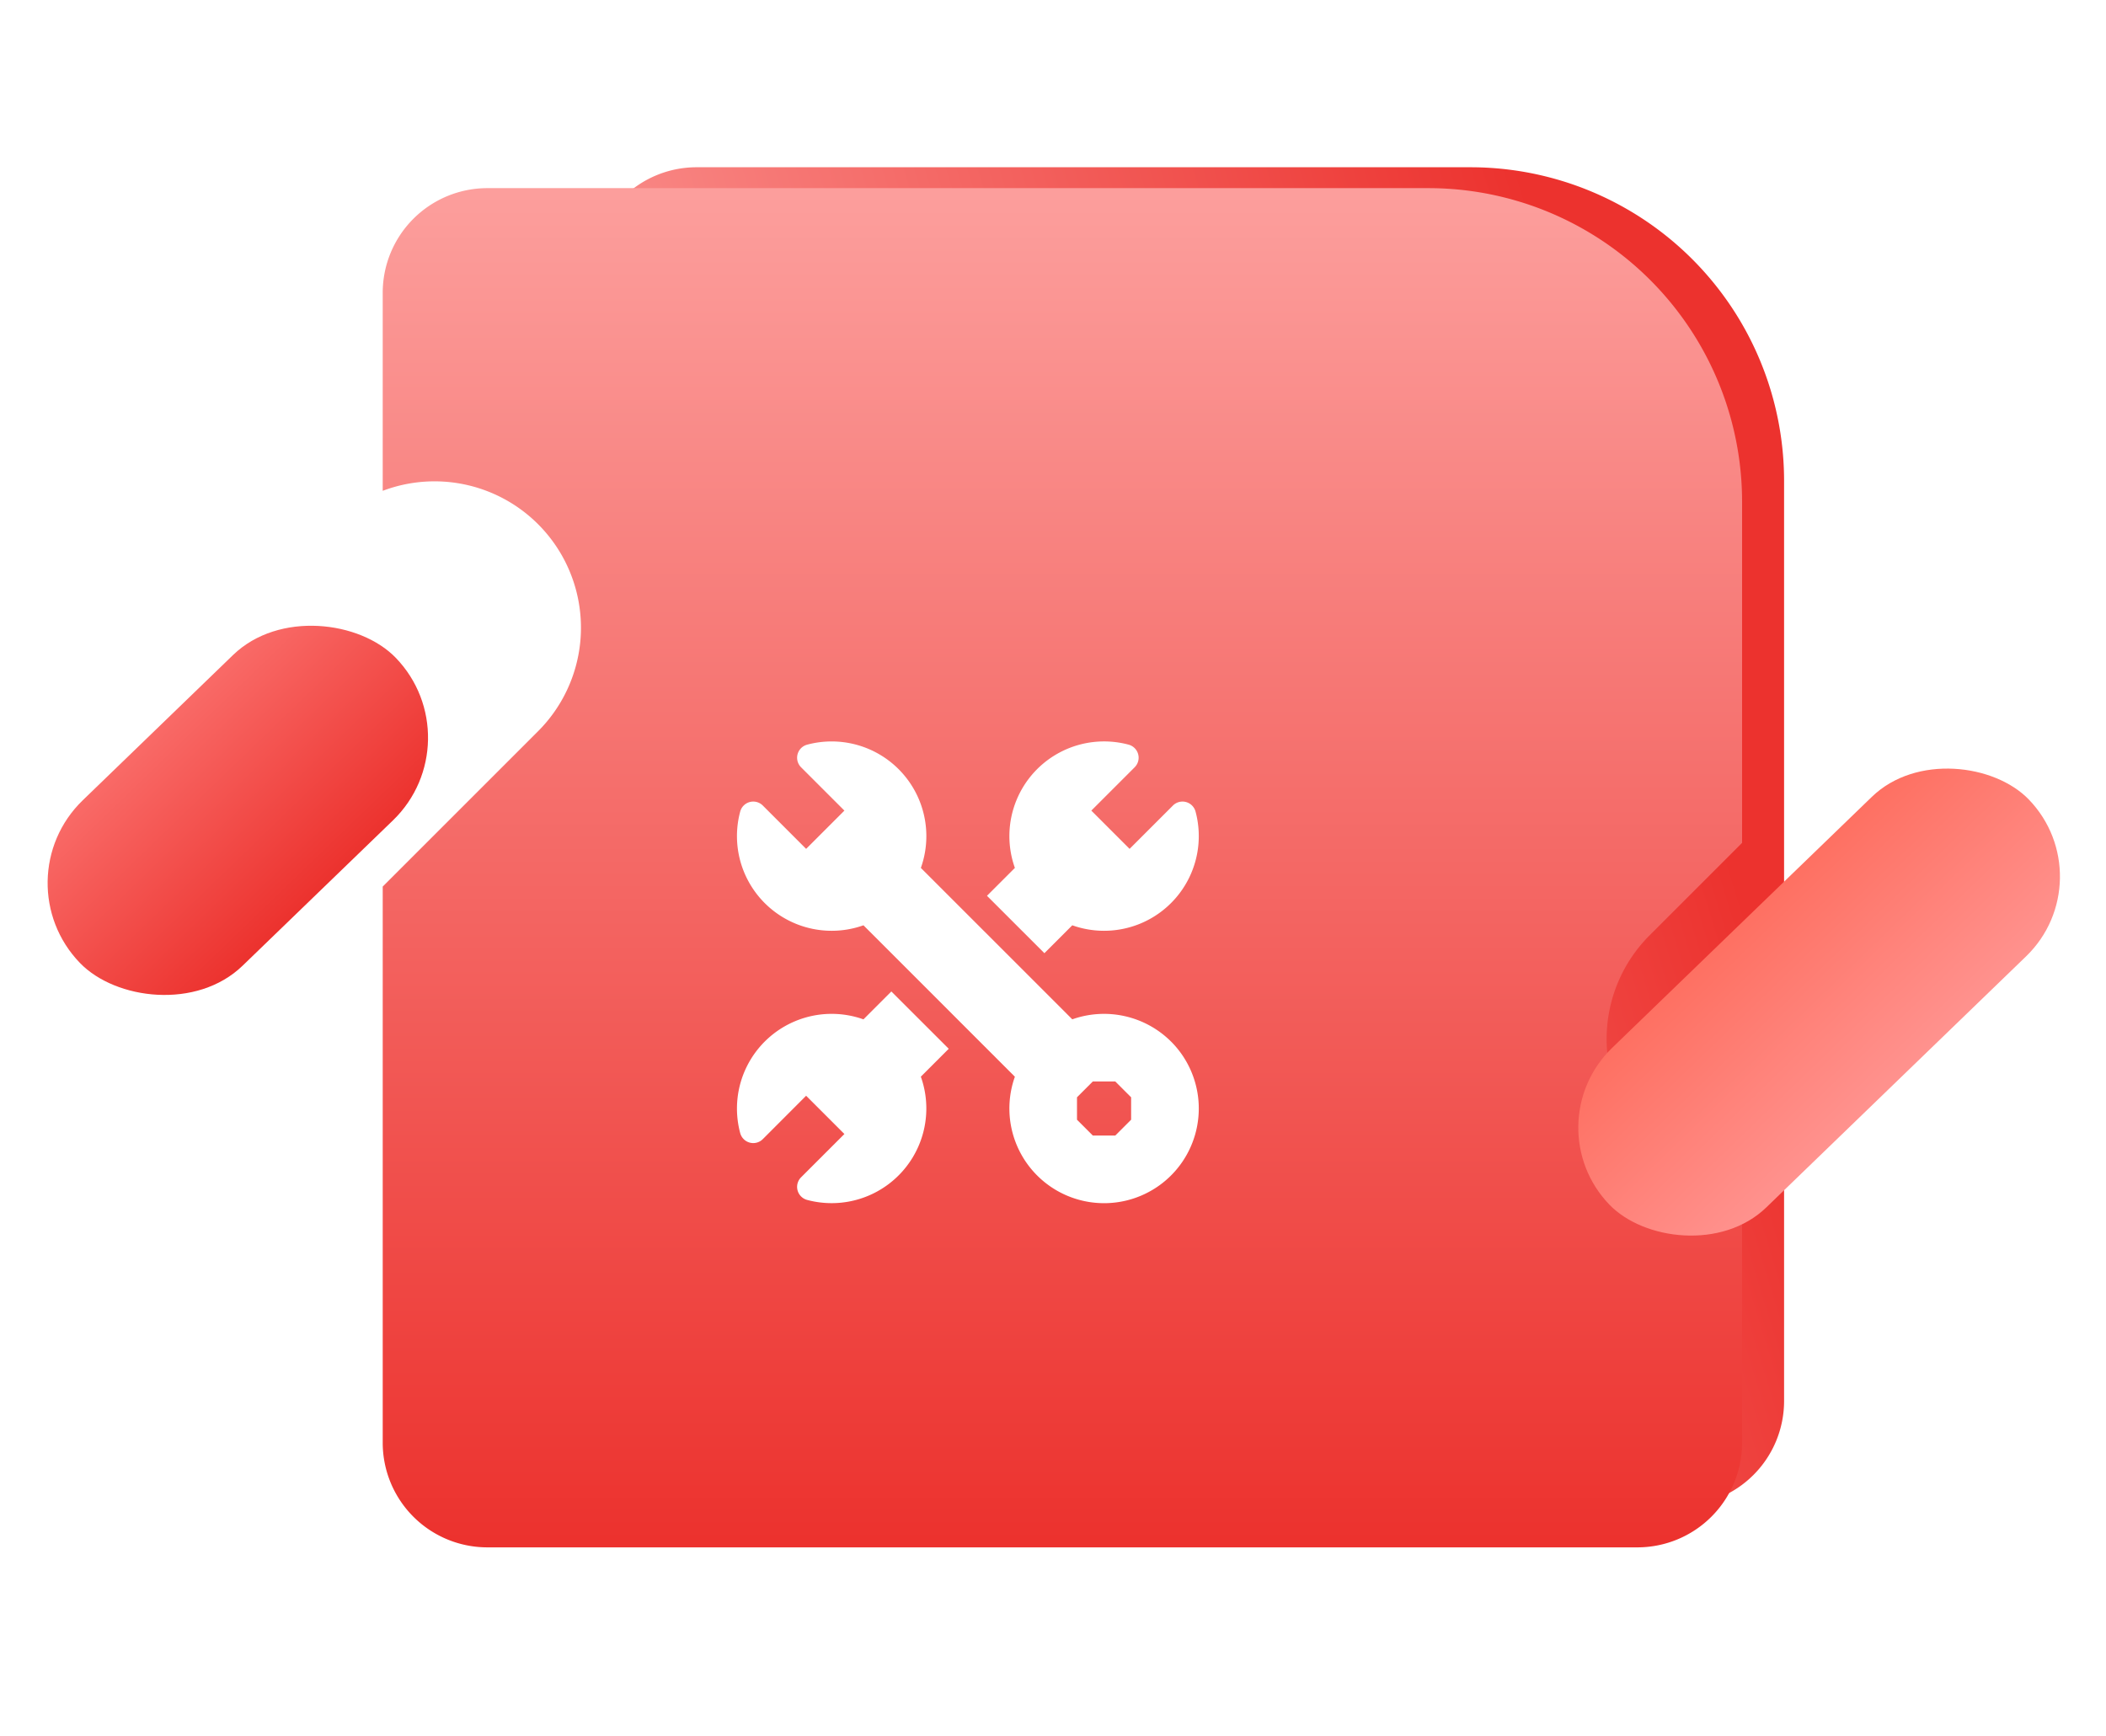
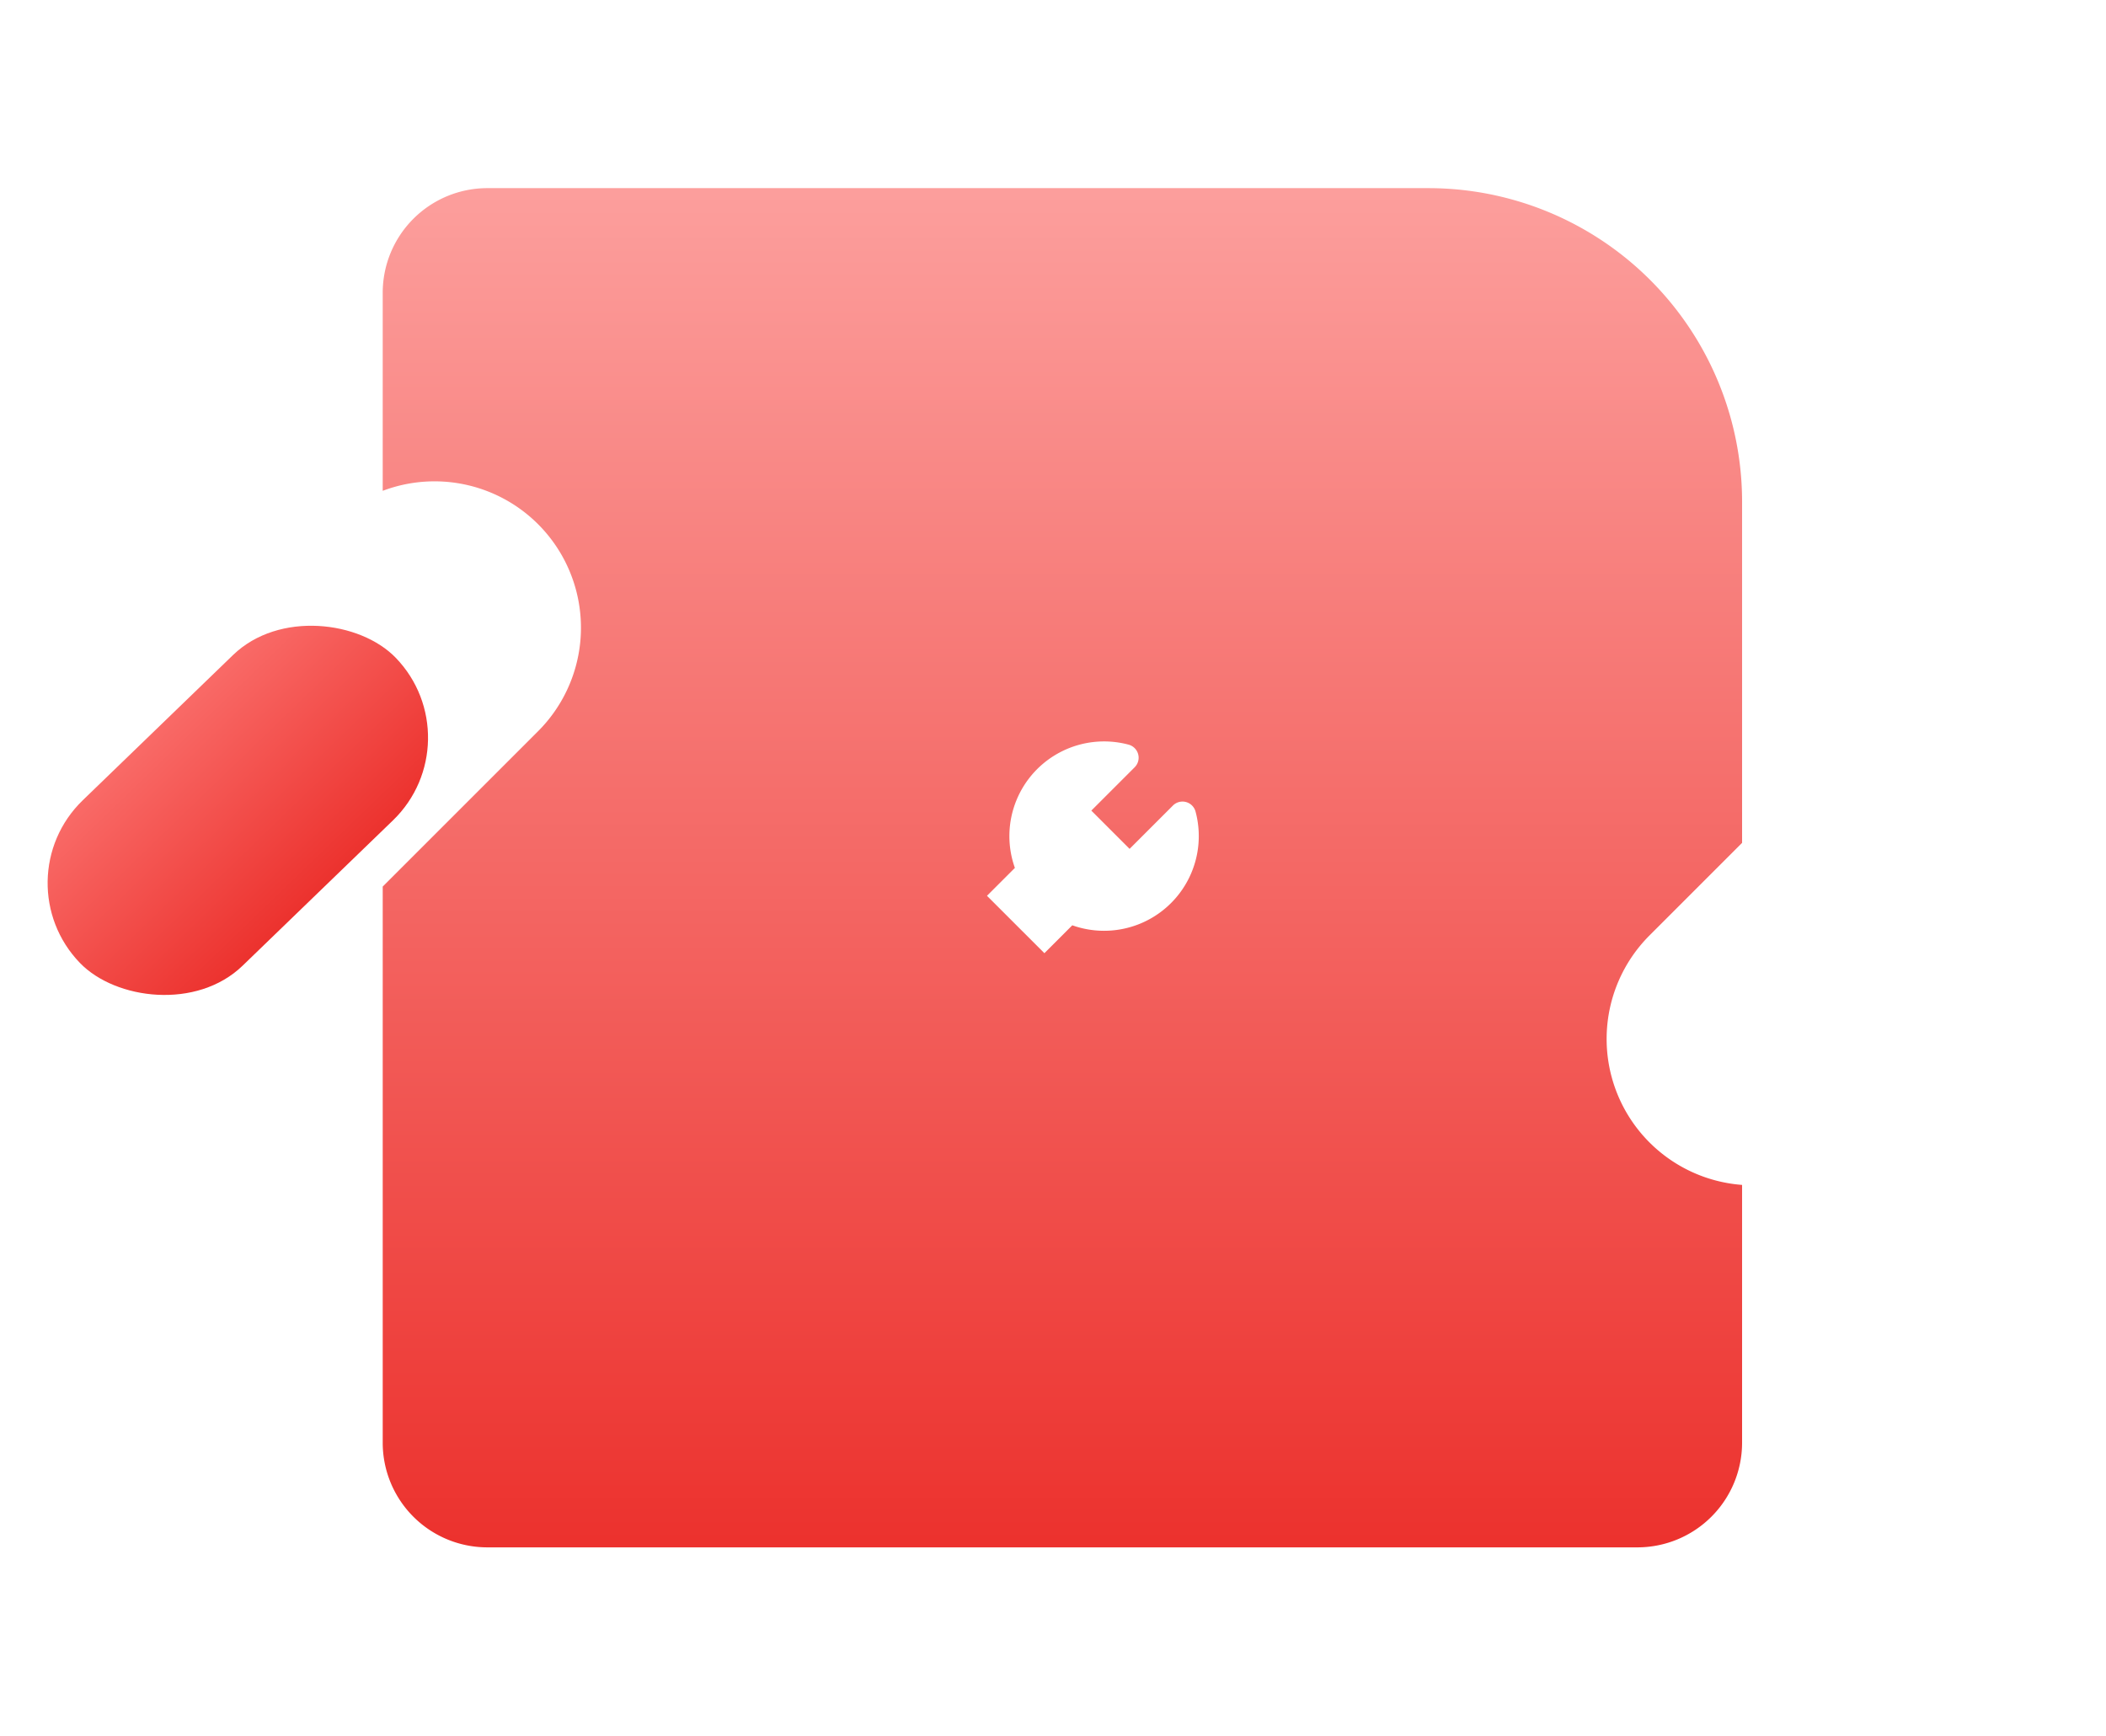
<svg xmlns="http://www.w3.org/2000/svg" xmlns:xlink="http://www.w3.org/1999/xlink" width="100.701" height="82.998" viewBox="0 0 100.701 82.998">
  <defs>
    <linearGradient id="linear-gradient" x1="0.084" y1="0.796" x2="0.946" y2="0.5" gradientUnits="objectBoundingBox">
      <stop offset="0" stop-color="#fc9e9c" />
      <stop offset="1" stop-color="#ec322e" />
    </linearGradient>
    <linearGradient id="linear-gradient-2" x1="0.5" y1="0" x2="0.5" y2="1" xlink:href="#linear-gradient" />
    <filter id="Subtraction_8" x="9.307" y="0" width="83.001" height="82.998" filterUnits="userSpaceOnUse">
      <feOffset dx="5" dy="-5" input="SourceAlpha" />
      <feGaussianBlur stdDeviation="3" result="blur" />
      <feFlood flood-opacity="0.161" />
      <feComposite operator="in" in2="blur" />
      <feComposite in="SourceGraphic" />
    </filter>
    <linearGradient id="linear-gradient-3" x1="0.5" x2="0.5" y2="1" gradientUnits="objectBoundingBox">
      <stop offset="0" stop-color="#f96a67" />
      <stop offset="1" stop-color="#ec322e" />
    </linearGradient>
    <linearGradient id="linear-gradient-4" x1="0.5" x2="0.5" y2="1" gradientUnits="objectBoundingBox">
      <stop offset="0" stop-color="#fe7062" />
      <stop offset="1" stop-color="#ff928e" />
    </linearGradient>
  </defs>
  <g id="oscommerce-service-icon-5" transform="translate(-1009.692 -2191.31)">
    <g id="Group_3672" data-name="Group 3672" transform="translate(0 786.657)">
-       <path id="Rectangle_7265" data-name="Rectangle 7265" d="M5,0H42A15,15,0,0,1,57,15V59a5,5,0,0,1-5,5H5a5,5,0,0,1-5-5V5A5,5,0,0,1,5,0Z" transform="translate(1038 1412.651)" fill="url(#linear-gradient)" />
      <g transform="matrix(1, 0, 0, 1, 1009.69, 1404.65)" filter="url(#Subtraction_8)">
        <path id="Subtraction_8-2" data-name="Subtraction 8" d="M12579.372,774h-55a5.005,5.005,0,0,1-5-5V742.4l7.425-7.425a7,7,0,0,0-7.425-11.5V714a5.005,5.005,0,0,1,5-5h45a15,15,0,0,1,15,15v16.31l-4.427,4.427a7,7,0,0,0,4.427,11.93V769A5.007,5.007,0,0,1,12579.372,774Z" transform="translate(-12506.07 -695)" fill="url(#linear-gradient-2)" />
      </g>
    </g>
    <g id="node-exp-5" transform="translate(1044.932 2226.768)">
      <path id="Path_722" data-name="Path 722" d="M279.959,10.126l1.334-1.334a4.528,4.528,0,0,0,5.893-5.44.646.646,0,0,0-1.082-.286l-2.071,2.071-1.83-1.83,2.071-2.071a.646.646,0,0,0-.286-1.082,4.528,4.528,0,0,0-5.44,5.893l-1.334,1.334Z" transform="translate(-265.26 -0.001)" fill="#fff" />
-       <path id="Path_723" data-name="Path 723" d="M7.381,277.213l-1.334,1.334a4.528,4.528,0,0,0-5.893,5.44.646.646,0,0,0,1.082.286L3.306,282.2l1.83,1.83L3.065,286.1a.646.646,0,0,0,.286,1.081,4.528,4.528,0,0,0,5.44-5.893l1.334-1.334Z" transform="translate(0 -265.258)" fill="#fff" />
-       <path id="Path_724" data-name="Path 724" d="M20.756,14.352a4.538,4.538,0,0,0-4.723-1.064L8.792,6.047A4.528,4.528,0,0,0,3.352.154a.646.646,0,0,0-.286,1.082L5.136,3.306l-1.83,1.83L1.236,3.065a.646.646,0,0,0-1.082.286,4.528,4.528,0,0,0,5.893,5.44l7.241,7.241a4.528,4.528,0,1,0,7.468-1.681Zm-1.91,3.736-.758.758H17.016l-.758-.758V17.016l.758-.758h1.072l.758.758Z" transform="translate(0 0)" fill="#fff" />
    </g>
    <rect id="Rectangle_7266" data-name="Rectangle 7266" width="21" height="11" rx="5.5" transform="matrix(0.719, -0.695, 0.695, 0.719, 1009.692, 2233.405)" fill="url(#linear-gradient-3)" />
-     <rect id="Rectangle_7267" data-name="Rectangle 7267" width="27.885" height="10.61" rx="5.305" transform="matrix(0.719, -0.695, 0.695, 0.719, 1082.964, 2245.107)" fill="url(#linear-gradient-4)" />
  </g>
</svg>